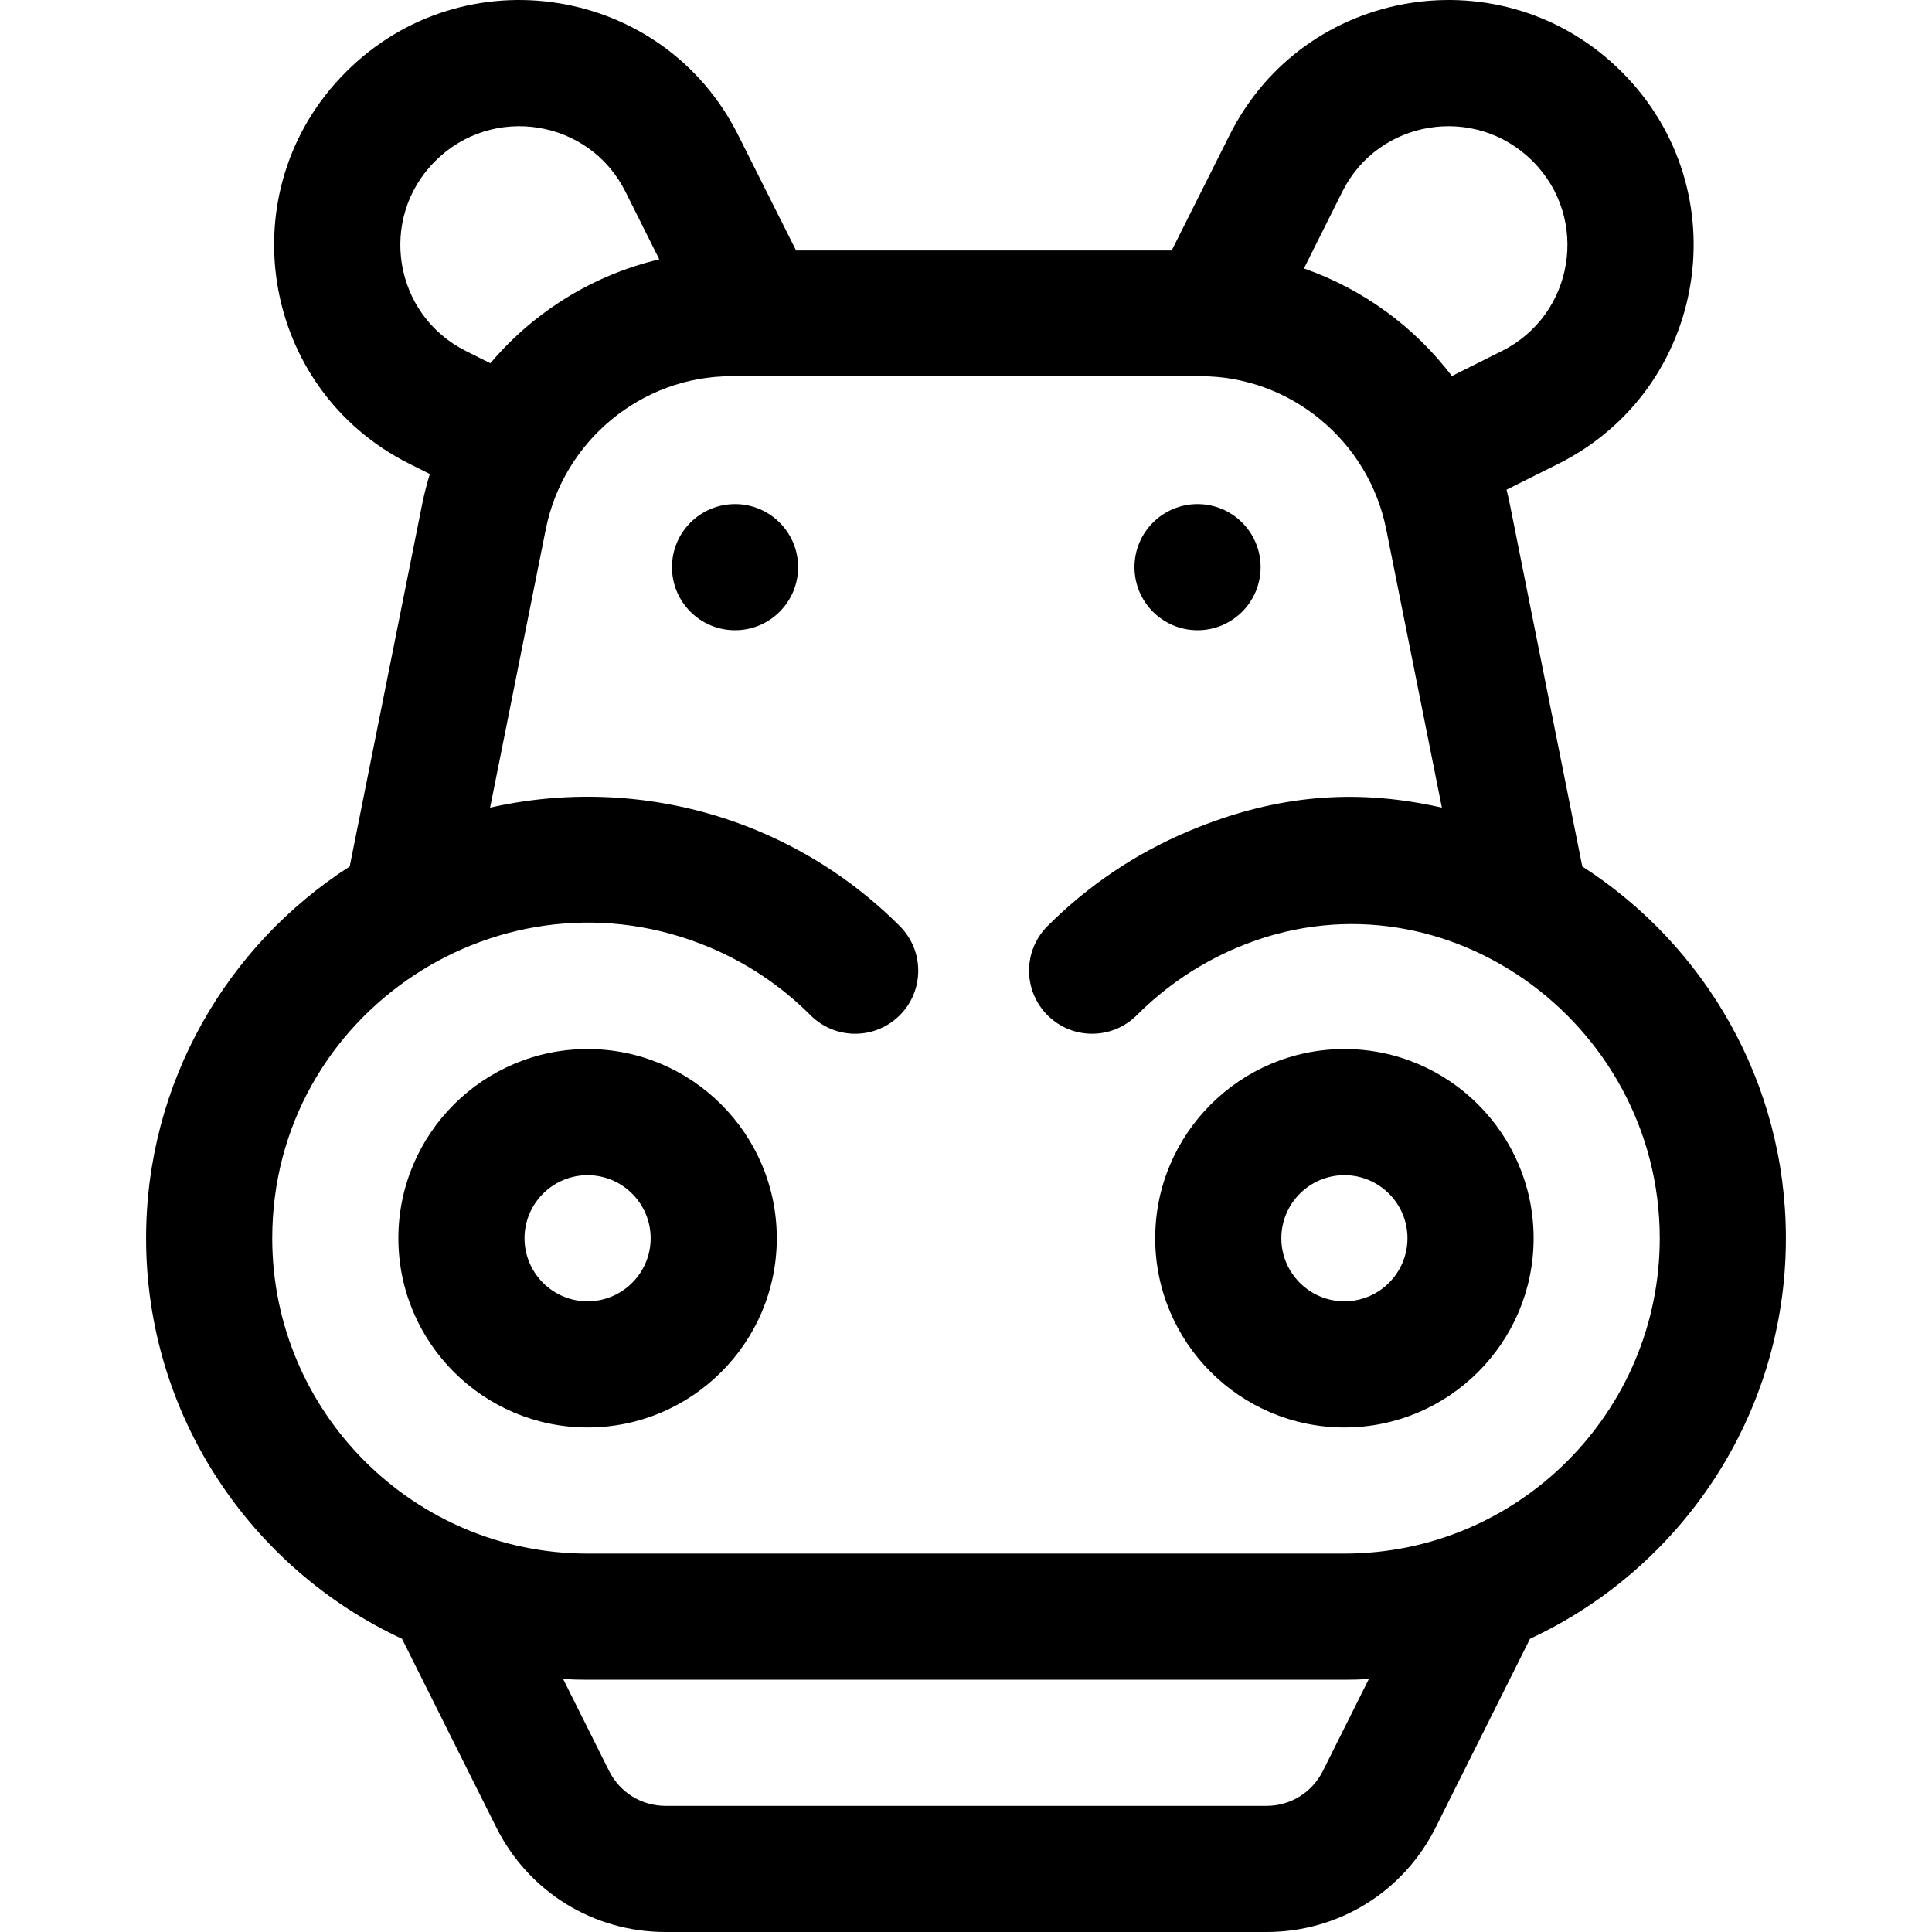
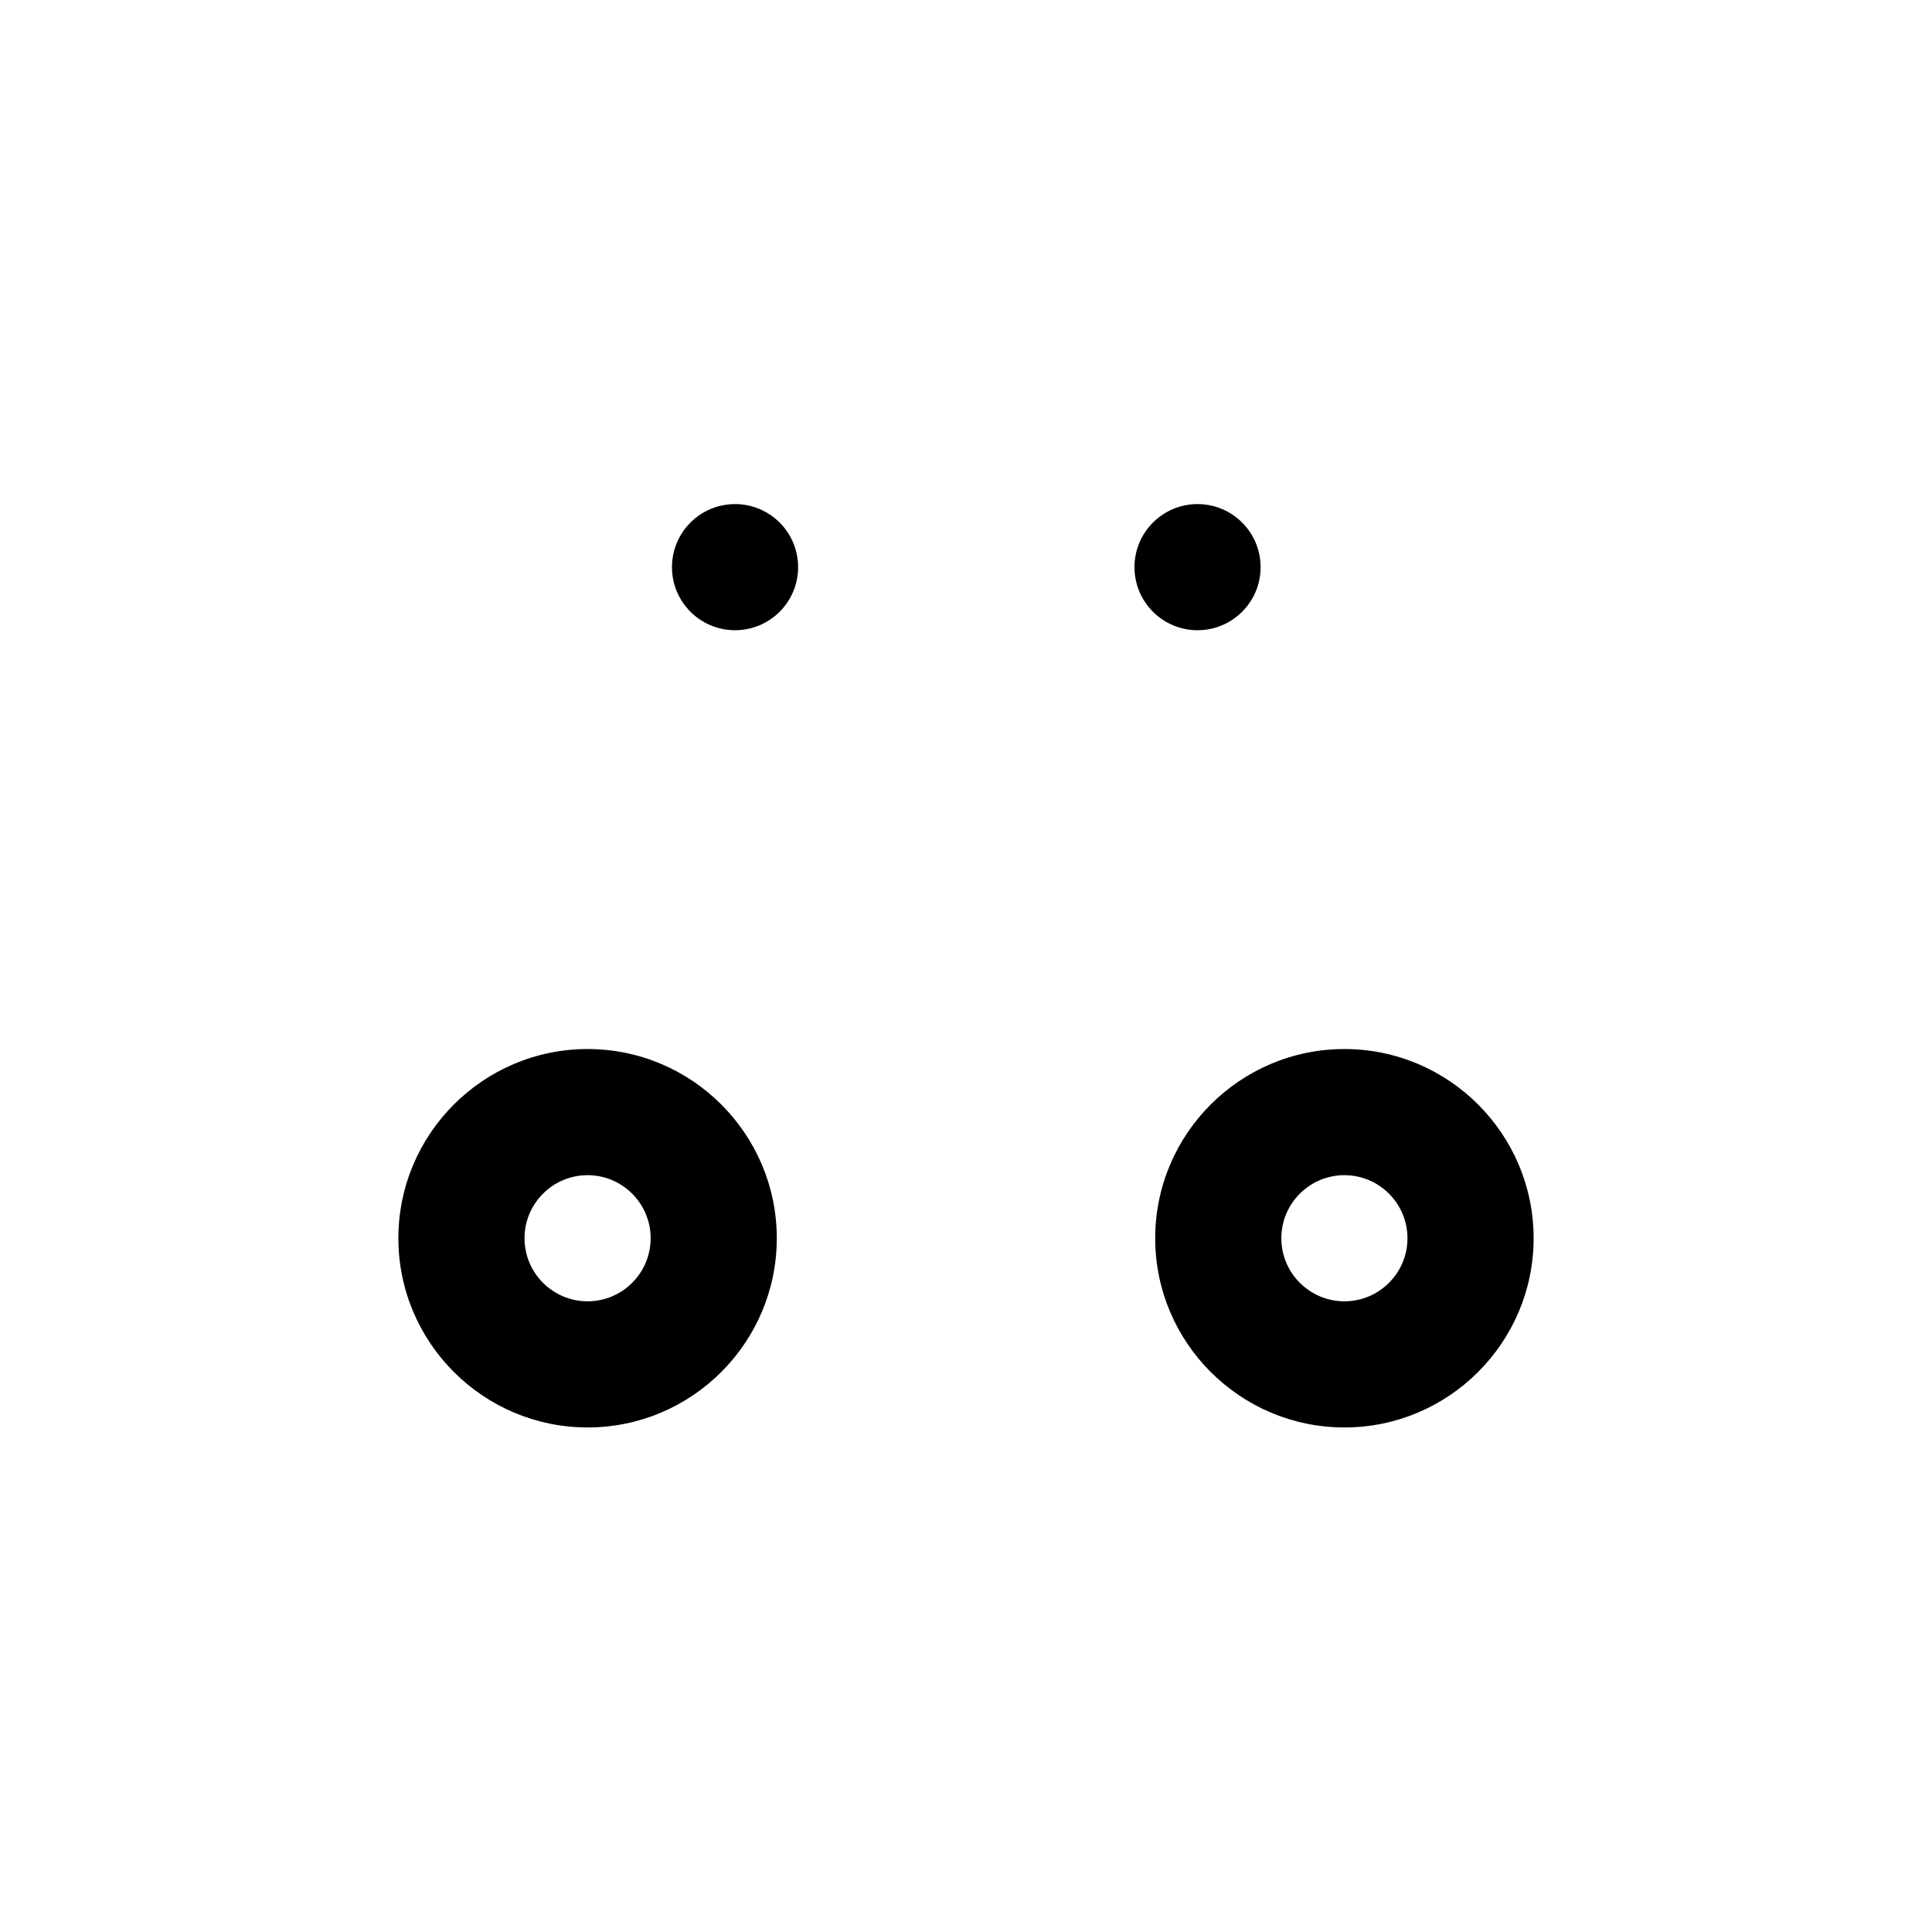
<svg xmlns="http://www.w3.org/2000/svg" fill="#000000" height="800px" width="800px" version="1.1" id="Layer_1" viewBox="0 0 512 512" xml:space="preserve">
  <g>
    <g>
      <path d="M356.282,278.006c-27.648,0-50.142,22.494-50.142,50.142c0,27.648,22.494,50.142,50.142,50.142    c27.648,0,50.142-22.494,50.142-50.142C406.424,300.499,383.93,278.006,356.282,278.006z M356.282,344.861    c-9.216,0-16.714-7.498-16.714-16.714c0-9.216,7.498-16.714,16.714-16.714c9.216,0,16.714,7.498,16.714,16.714    C372.996,337.363,365.498,344.861,356.282,344.861z" />
    </g>
  </g>
  <g>
    <g>
      <path d="M155.716,278.006c-27.648,0-50.142,22.494-50.142,50.142c0,27.648,22.494,50.142,50.142,50.142    c27.648,0,50.142-22.494,50.142-50.142C205.857,300.499,183.364,278.006,155.716,278.006z M155.716,344.861    c-9.216,0-16.714-7.498-16.714-16.714c0-9.216,7.498-16.714,16.714-16.714c9.216,0,16.714,7.498,16.714,16.714    C172.429,337.363,164.932,344.861,155.716,344.861z" />
    </g>
  </g>
  <g>
    <g>
-       <path d="M419.324,229.626l-19.19-95.951c-0.262-1.312-0.56-2.609-0.883-3.895l13.695-6.848    c39.642-19.818,48.186-72.527,16.854-103.859c-31.345-31.346-84.147-22.87-103.959,16.755l-15.334,30.555h-99.537l-15.333-30.555    C175.819-3.812,123.013-12.261,91.678,19.072C60.339,50.41,68.9,103.116,108.531,122.931l5.381,2.691    c-0.806,2.63-1.5,5.312-2.048,8.053l-19.19,95.951c-32.427,20.822-53.956,57.205-53.956,98.522    c0,46.953,27.805,87.527,67.812,106.14l24.997,49.995C140.076,501.379,157.261,512,176.376,512h159.248    c19.115,0,36.3-10.621,44.849-27.718l24.997-49.995c40.005-18.614,67.812-59.187,67.812-106.14    C473.28,286.831,451.752,250.448,419.324,229.626z M355.74,50.776c9.586-19.17,35.212-23.279,50.424-8.067    c15.185,15.184,11.037,40.722-8.166,50.324l-13.236,6.618c-9.941-13.077-23.591-23.056-39.206-28.505L355.74,50.776z     M115.315,42.709c15.215-15.215,40.839-11.101,50.422,8.067l8.978,17.955c-17.62,4.162-33.285,13.952-44.766,27.536l-6.467-3.234    C104.272,83.427,100.134,57.889,115.315,42.709z M350.572,469.333c-2.849,5.698-8.578,9.239-14.95,9.239H176.375    c-6.371,0-12.1-3.541-14.95-9.239l-12.186-24.37c2.144,0.117,4.302,0.182,6.475,0.182h200.567c2.173,0,4.331-0.065,6.475-0.182    L350.572,469.333z M356.282,411.717H155.716c-46.08,0-83.569-37.489-83.569-83.569c0-59.796,61.252-100.202,116.092-77.01    c9.95,4.21,18.889,10.238,26.57,17.917c6.527,6.527,17.109,6.527,23.637,0c6.527-6.526,6.527-17.109,0-23.637    c-10.738-10.739-23.249-19.172-37.184-25.068c-22.849-9.662-47.93-11.627-71.38-6.32l14.761-73.801    c4.671-23.355,25.349-40.53,49.168-40.53h124.377c23.818,0,44.497,17.175,49.168,40.53l14.761,73.801    c-21.285-4.816-42.752-4.07-67.325,6.321c-13.934,5.894-26.445,14.327-37.183,25.066c-6.527,6.526-6.527,17.109,0,23.637    c6.527,6.527,17.109,6.527,23.637,0c7.681-7.681,16.619-13.708,26.568-17.916c53.585-22.663,112.039,19.354,112.039,77.009    C439.852,374.227,402.363,411.717,356.282,411.717z" />
-     </g>
+       </g>
  </g>
  <g>
    <g>
      <circle cx="194.794" cy="150.303" r="16.714" />
    </g>
  </g>
  <g>
    <g>
      <circle cx="317.362" cy="150.303" r="16.714" />
    </g>
  </g>
</svg>